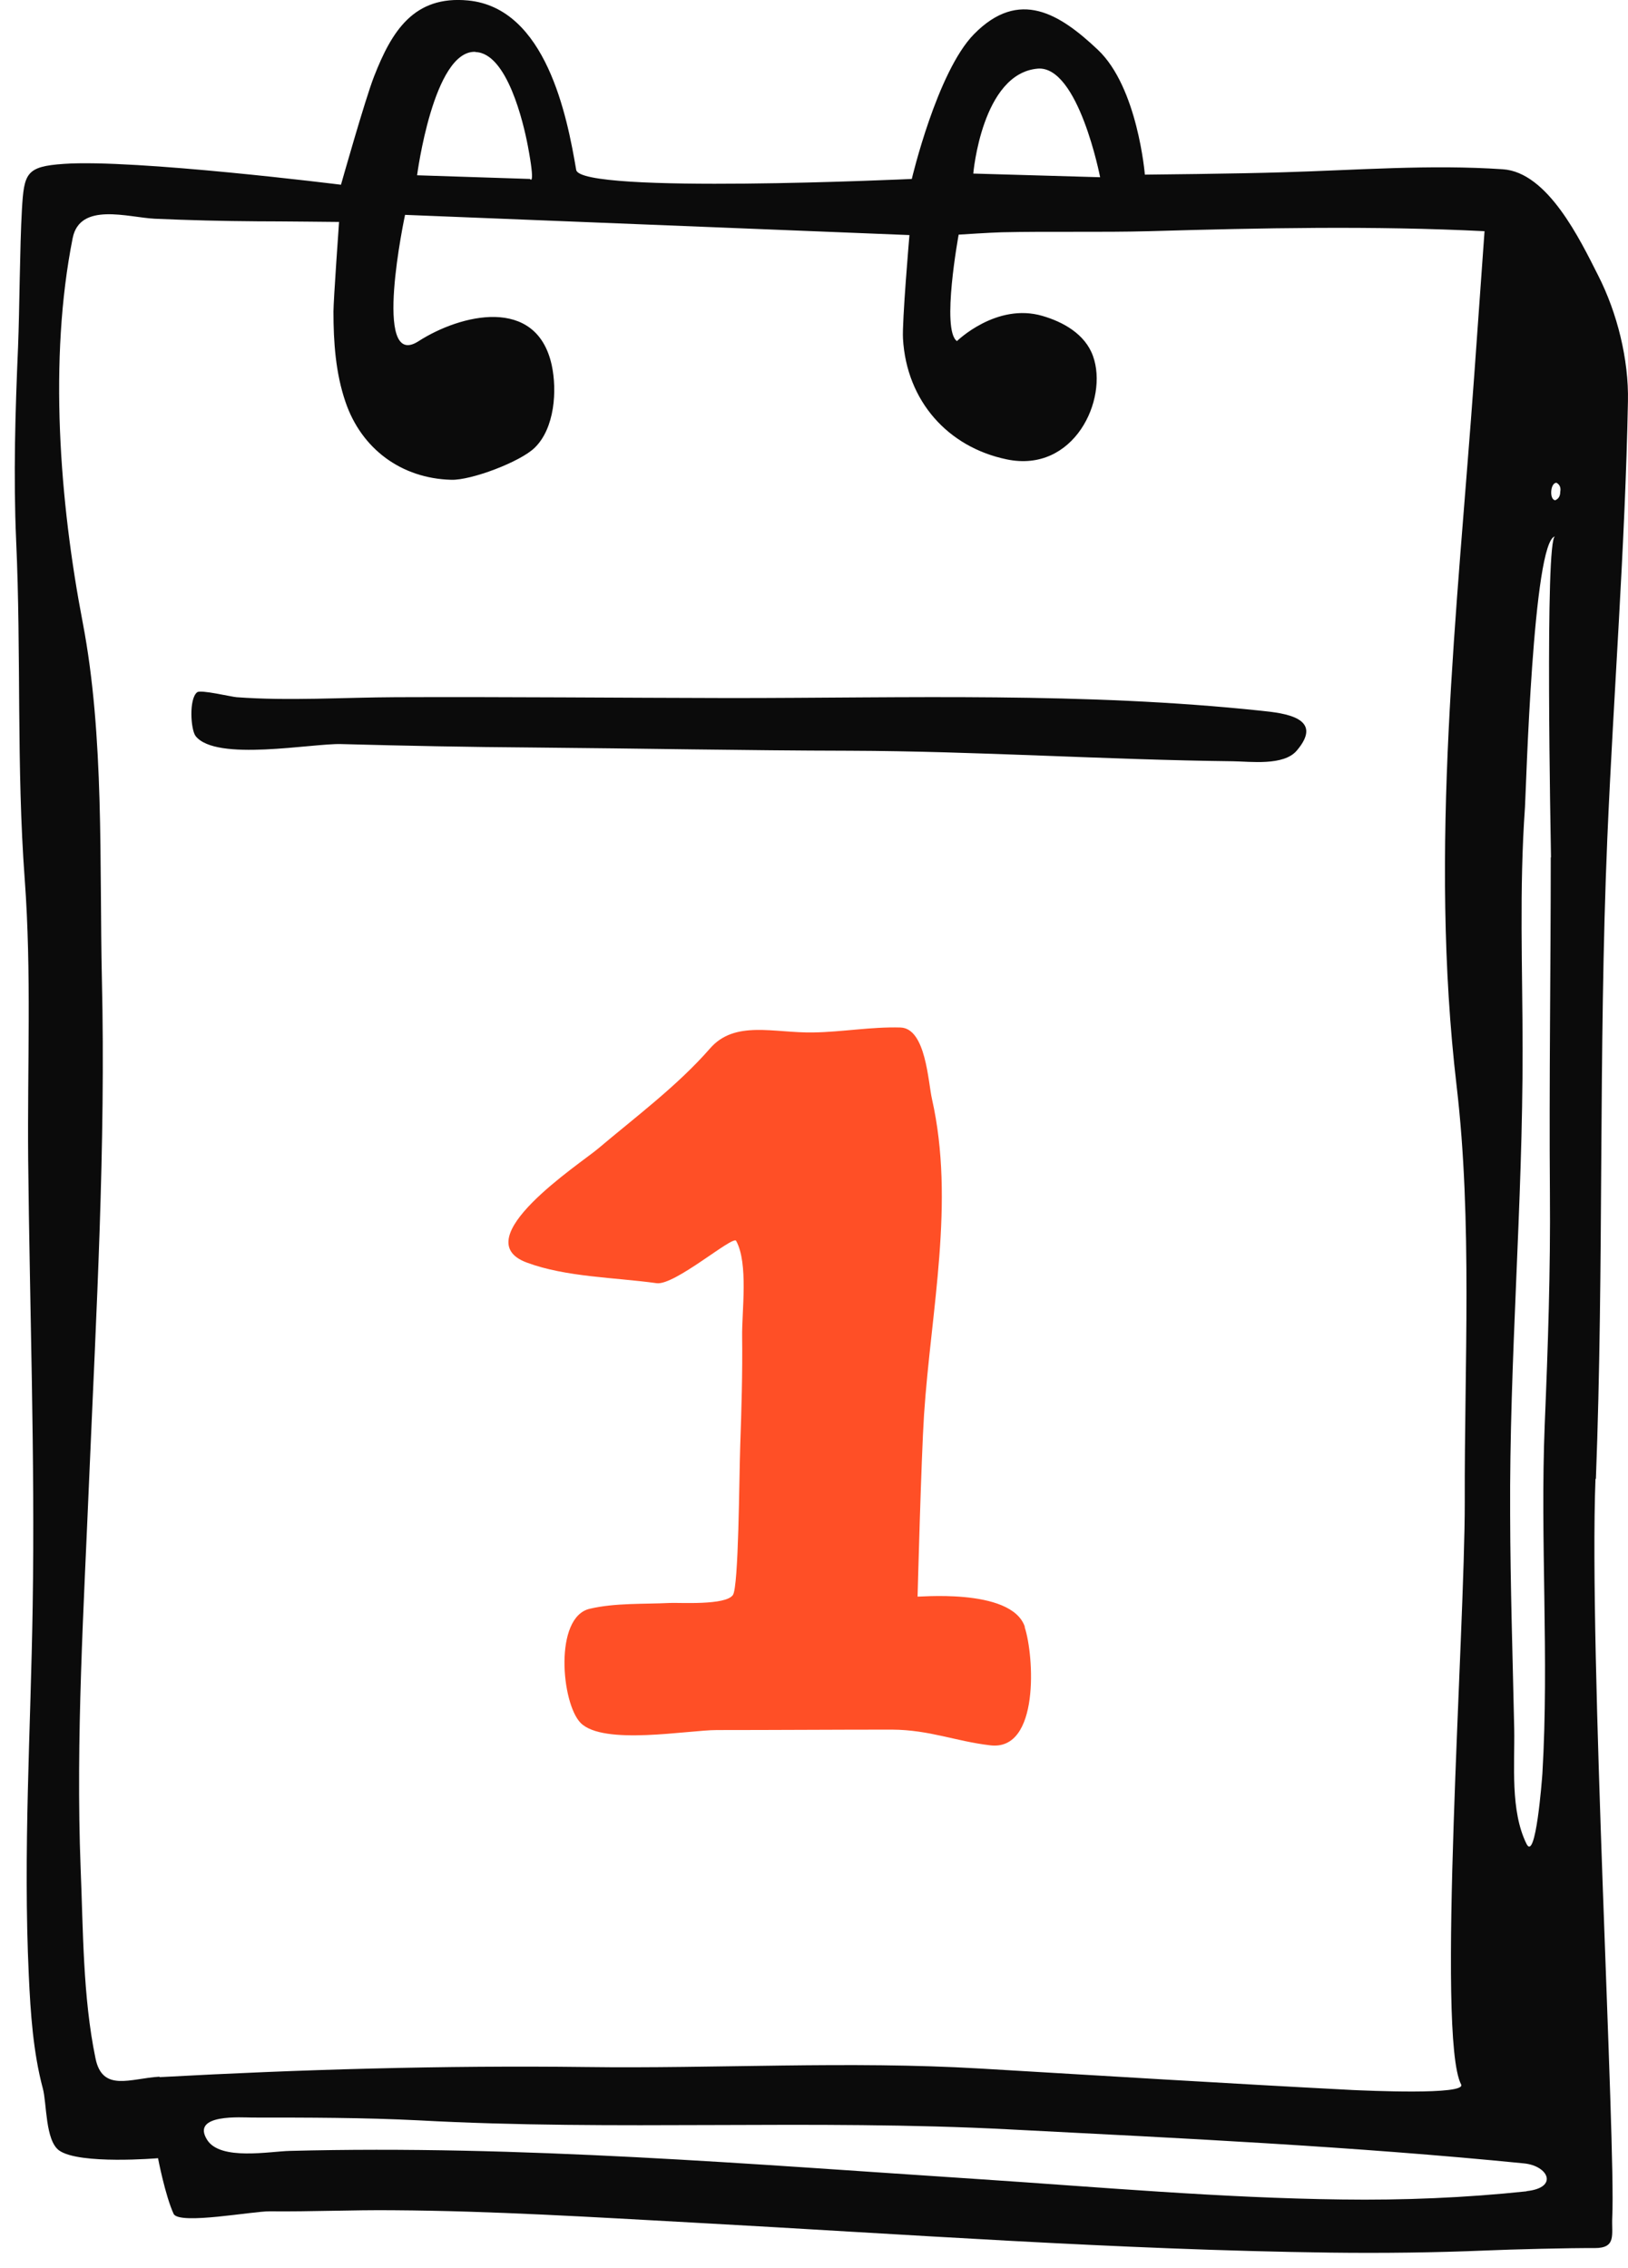
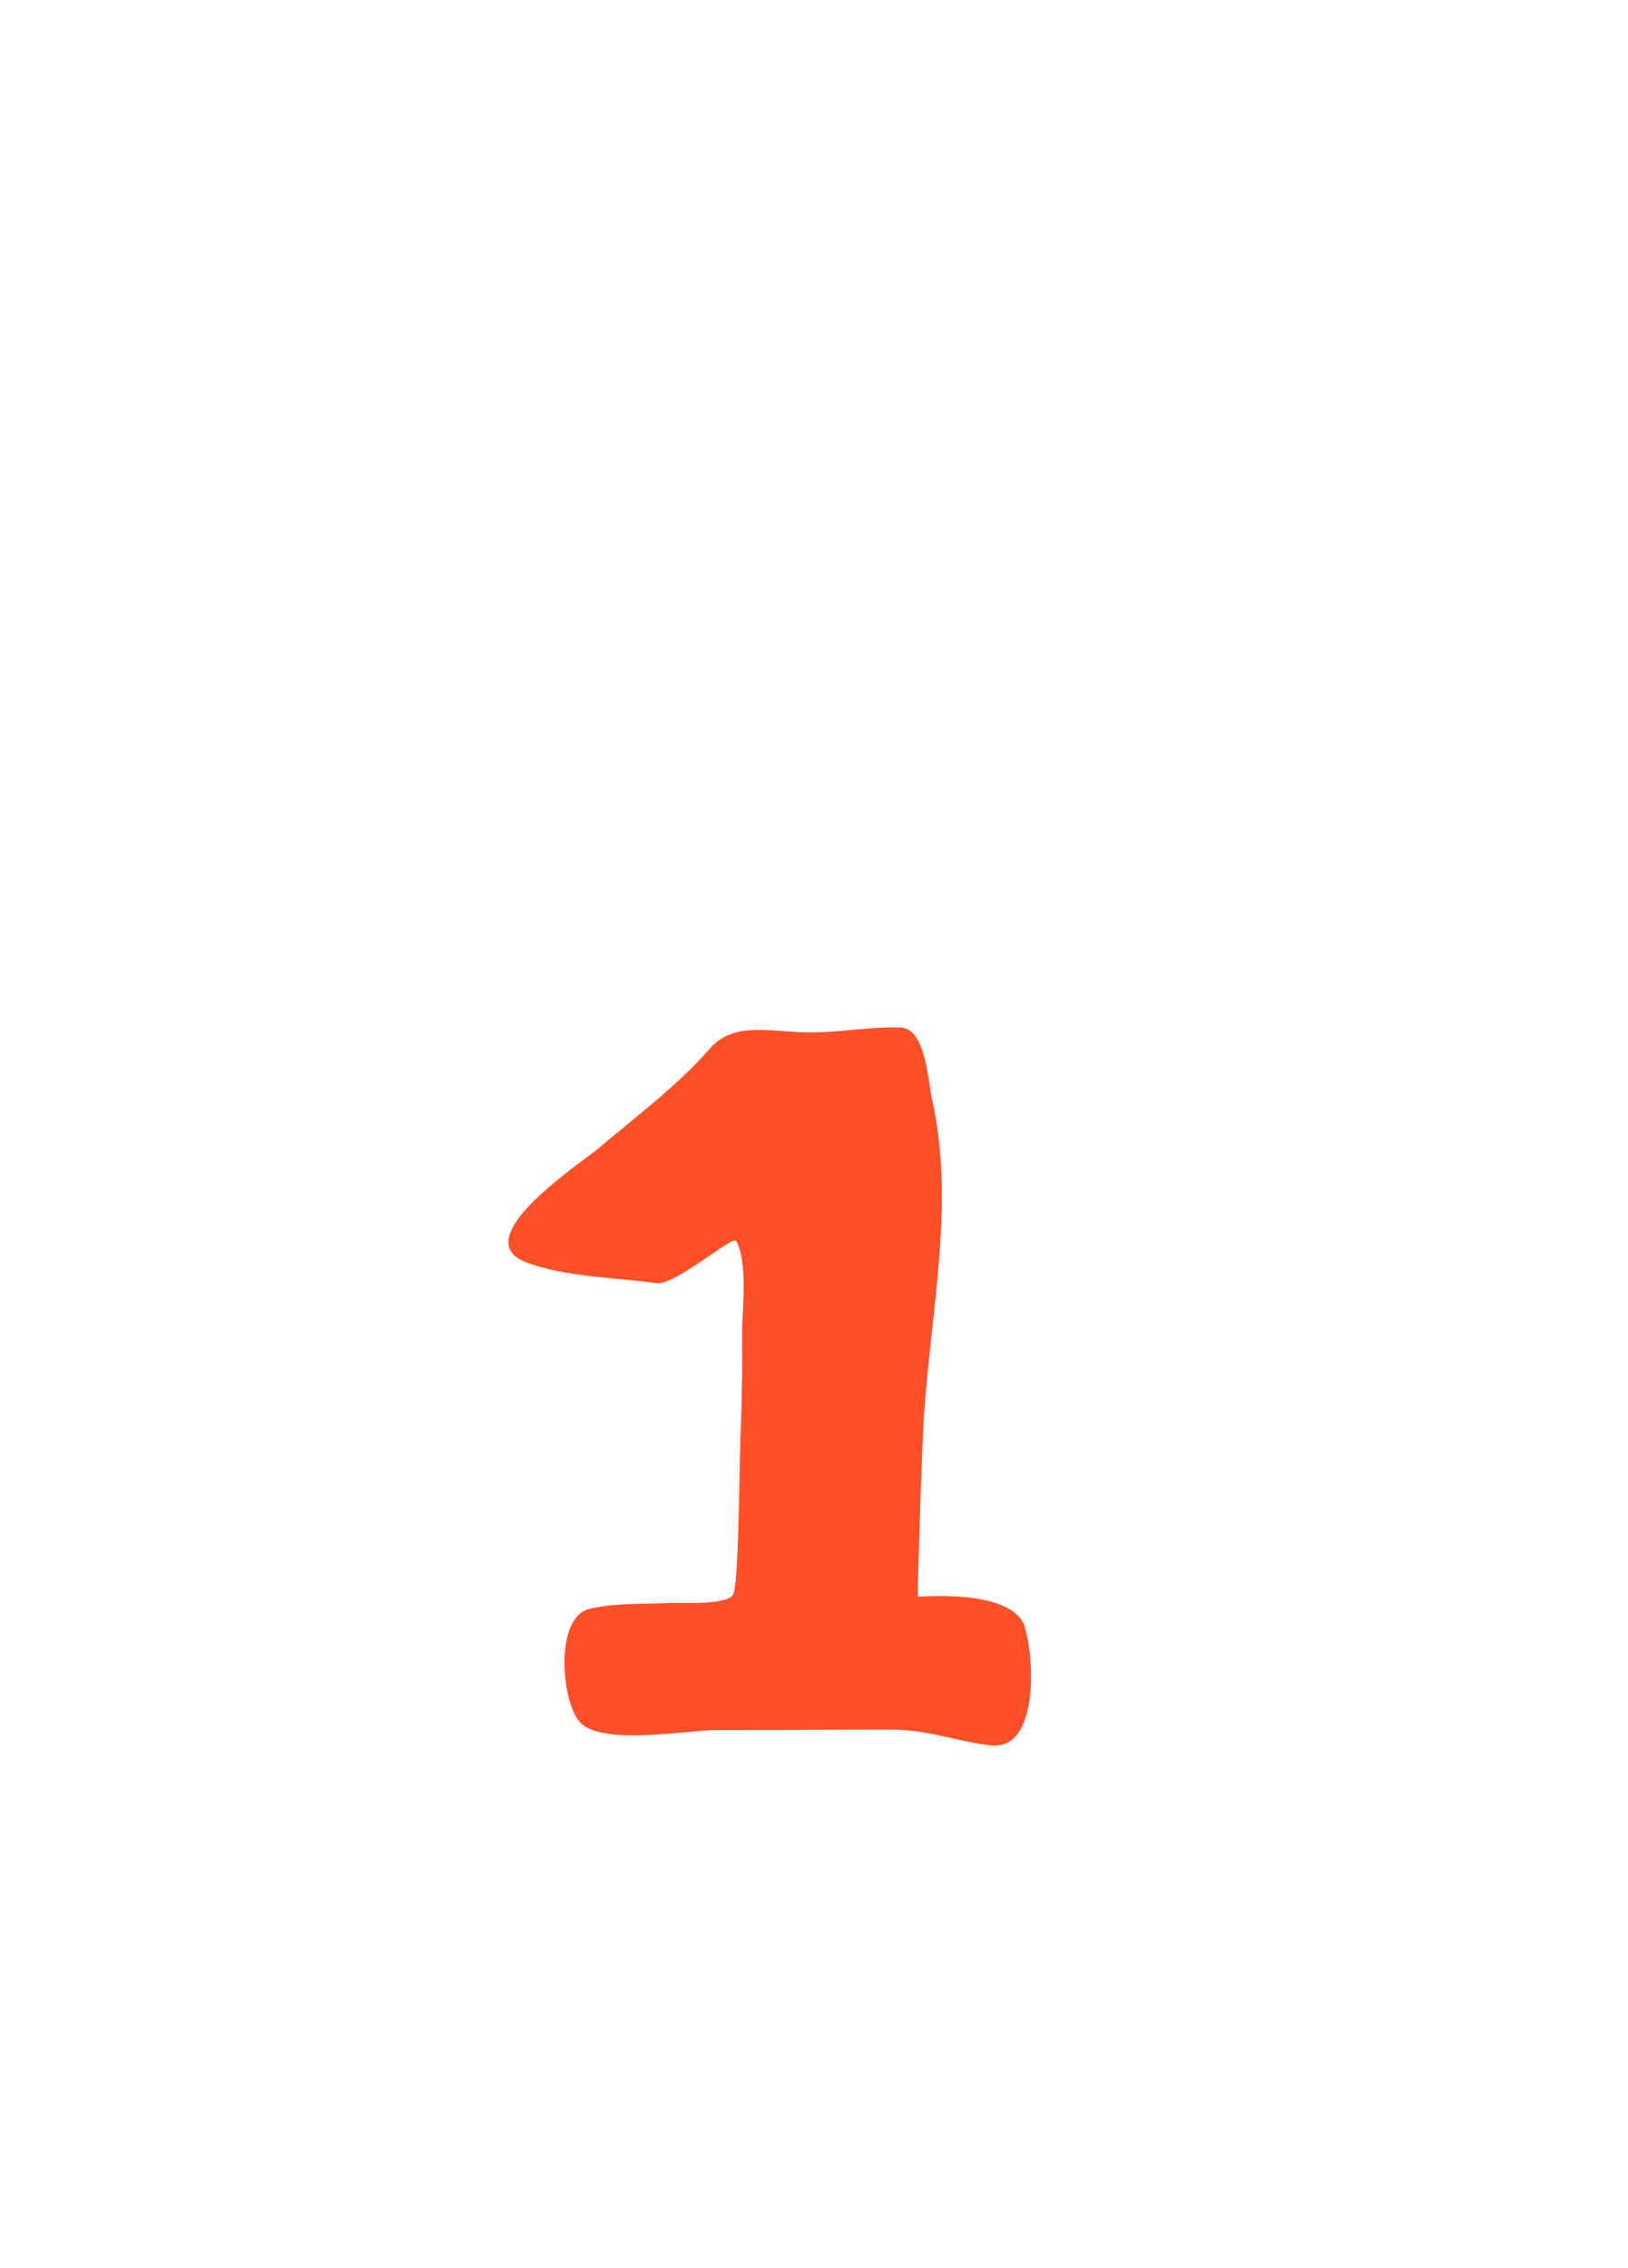
<svg xmlns="http://www.w3.org/2000/svg" width="56" height="78" viewBox="0 0 56 78" fill="none">
-   <path d="M54.896 50.844C55.177 43.508 54.978 36.179 55.288 28.843C55.503 23.836 55.902 18.815 55.998 13.801C56.028 12.358 55.628 10.761 54.978 9.482C54.349 8.239 53.24 5.924 51.694 5.821C49.194 5.651 46.672 5.851 44.166 5.924C42.575 5.976 39.381 6.006 39.381 6.006C39.381 6.006 39.137 3.003 37.761 1.709C36.459 0.481 35.062 -0.413 33.501 1.177C32.229 2.478 31.364 6.154 31.364 6.154C31.364 6.154 19.96 6.686 19.82 5.843C19.509 4.009 18.784 0.274 16.1 0.016C14.236 -0.162 13.475 1.073 12.868 2.626C12.565 3.395 11.729 6.353 11.729 6.353C11.729 6.353 4.63 5.466 2.196 5.636C0.895 5.725 0.828 5.954 0.754 7.204C0.68 8.498 0.673 10.635 0.621 11.93C0.525 14.156 0.459 16.359 0.555 18.585C0.732 22.468 0.562 26.373 0.851 30.248C1.087 33.45 0.939 36.66 0.969 39.869C1.021 44.972 1.206 50.127 1.124 55.23C1.058 59.519 0.791 63.66 0.991 67.942C1.05 69.222 1.139 70.568 1.472 71.818C1.612 72.328 1.553 73.607 2.034 73.955C2.729 74.45 5.436 74.221 5.436 74.221C5.436 74.221 5.68 75.501 5.976 76.144C6.205 76.514 8.697 76.04 9.281 76.048C10.709 76.063 12.129 75.996 13.556 76.011C16.965 76.033 20.382 76.248 23.784 76.432C31.105 76.832 38.441 77.372 45.77 77.468C47.56 77.49 49.35 77.468 51.132 77.394C51.953 77.357 54.031 77.305 54.852 77.312C55.614 77.312 55.429 76.854 55.458 76.248C55.584 73.763 54.652 56.834 54.881 50.874L54.896 50.844ZM35.69 2.36C37.096 2.242 37.842 6.095 37.842 6.095L33.479 5.969C33.479 5.969 33.775 2.523 35.698 2.36H35.69ZM16.359 1.79C17.446 1.827 18.008 4.231 18.156 5.015C18.429 6.457 18.23 6.154 18.23 6.154L14.347 6.028C14.347 6.028 14.909 1.724 16.351 1.783L16.359 1.79ZM5.48 71.418C4.482 71.478 3.52 71.958 3.284 70.782C2.847 68.667 2.862 66.375 2.773 64.23C2.603 59.8 2.884 55.252 3.069 50.815C3.313 45.098 3.639 39.396 3.505 33.672C3.417 29.693 3.594 25.323 2.847 21.418C2.049 17.269 1.671 12.351 2.5 8.187C2.751 6.938 4.408 7.477 5.317 7.522C6.493 7.574 7.676 7.603 8.86 7.611C9.57 7.611 11.663 7.633 11.663 7.633C11.663 7.633 11.47 10.339 11.47 10.717C11.47 11.759 11.544 12.832 11.884 13.823C12.432 15.435 13.807 16.456 15.523 16.5C16.211 16.522 17.904 15.879 18.392 15.398C19.08 14.732 19.169 13.431 18.977 12.551C18.452 10.169 15.841 10.805 14.392 11.737C12.779 12.773 13.933 7.389 13.933 7.389L31.283 8.084C31.283 8.084 31.024 11.094 31.061 11.649C31.186 13.793 32.606 15.376 34.625 15.797C36.947 16.285 38.131 13.734 37.598 12.248C37.325 11.478 36.548 11.064 35.86 10.865C34.278 10.399 32.917 11.73 32.917 11.73C32.37 11.353 32.976 8.069 32.976 8.069C32.976 8.069 34.123 7.995 34.463 7.988C36.149 7.951 37.842 7.995 39.529 7.951C43.374 7.84 47.22 7.759 51.065 7.951C50.947 9.607 50.829 11.264 50.71 12.921C50.126 21.055 49.15 29.198 50.104 37.34C50.651 41.984 50.37 46.969 50.385 51.643C50.392 56.102 49.401 70.043 50.259 71.684C50.459 72.062 46.931 71.892 46.547 71.877C42.265 71.655 37.99 71.389 33.708 71.137C29.19 70.871 24.656 71.145 20.13 71.085C15.257 71.026 10.354 71.167 5.495 71.433L5.48 71.418ZM52.508 75.36C50.422 75.582 48.255 75.671 46.155 75.641C42.021 75.589 37.872 75.22 33.745 74.946C25.817 74.428 17.912 73.763 9.969 73.97C9.289 73.984 7.573 74.317 7.122 73.585C6.56 72.683 8.327 72.823 8.69 72.823C10.59 72.823 12.498 72.823 14.399 72.919C21.158 73.289 27.955 72.875 34.721 73.23C40.616 73.533 46.539 73.814 52.419 74.399C53.262 74.48 53.617 75.234 52.515 75.353L52.508 75.36ZM53.343 29.486C53.343 33.332 53.284 37.185 53.314 41.031C53.336 43.678 53.247 46.318 53.136 48.973C52.973 52.989 53.291 56.99 53.055 60.998C53.04 61.205 52.825 64.06 52.508 63.409C51.945 62.27 52.108 60.688 52.086 59.46C52.034 57.005 51.953 54.549 51.946 52.094C51.916 46.762 52.382 41.43 52.374 36.098C52.374 33.28 52.256 30.596 52.456 27.763C52.493 27.186 52.729 18.578 53.491 18.445C53.136 18.504 53.343 28.85 53.351 29.486H53.343ZM53.498 17.203C53.284 17.188 53.328 16.589 53.543 16.604C53.654 16.67 53.698 16.773 53.669 16.914C53.669 17.055 53.617 17.151 53.498 17.203ZM18.319 25.707C16.122 25.692 13.933 25.648 11.737 25.589C10.731 25.559 7.432 26.203 6.73 25.315C6.56 25.101 6.493 24.029 6.782 23.807C6.9 23.71 7.95 23.962 8.135 23.977C9.939 24.11 11.803 23.984 13.608 23.977C17.438 23.962 21.269 23.999 25.1 24.006C31.201 24.006 37.303 23.799 43.382 24.443C44.166 24.524 45.578 24.679 44.602 25.818C44.151 26.343 43.012 26.188 42.42 26.18C38.02 26.129 33.627 25.833 29.227 25.818C25.588 25.811 21.957 25.737 18.319 25.707Z" fill="#0B0B0B" />
  <path d="M34.063 60.022C35.771 60.229 35.571 56.931 35.246 55.955L35.253 55.947C34.787 54.564 31.393 54.949 31.563 54.904C31.563 54.904 31.689 50.105 31.785 48.655C32.022 45.069 32.857 41.341 32.059 37.799C31.925 37.222 31.852 35.358 30.971 35.336C29.973 35.307 28.967 35.492 27.969 35.506C26.616 35.529 25.277 35.07 24.419 36.061C23.302 37.34 21.86 38.413 20.566 39.507C19.952 40.025 15.973 42.621 18.118 43.419C19.464 43.922 21.158 43.93 22.585 44.129C23.206 44.218 25.21 42.48 25.321 42.672C25.75 43.449 25.514 45.105 25.528 45.971C25.543 47.221 25.506 48.478 25.462 49.728C25.425 50.815 25.41 54.572 25.21 54.853C24.959 55.215 23.384 55.111 23.044 55.126C22.149 55.171 21.165 55.119 20.285 55.326C19.05 55.614 19.309 58.58 19.974 59.253C20.758 60.037 23.665 59.497 24.656 59.497C26.667 59.497 28.671 59.482 30.683 59.482C31.977 59.49 32.865 59.882 34.063 60.022Z" fill="#FF4F26" />
</svg>